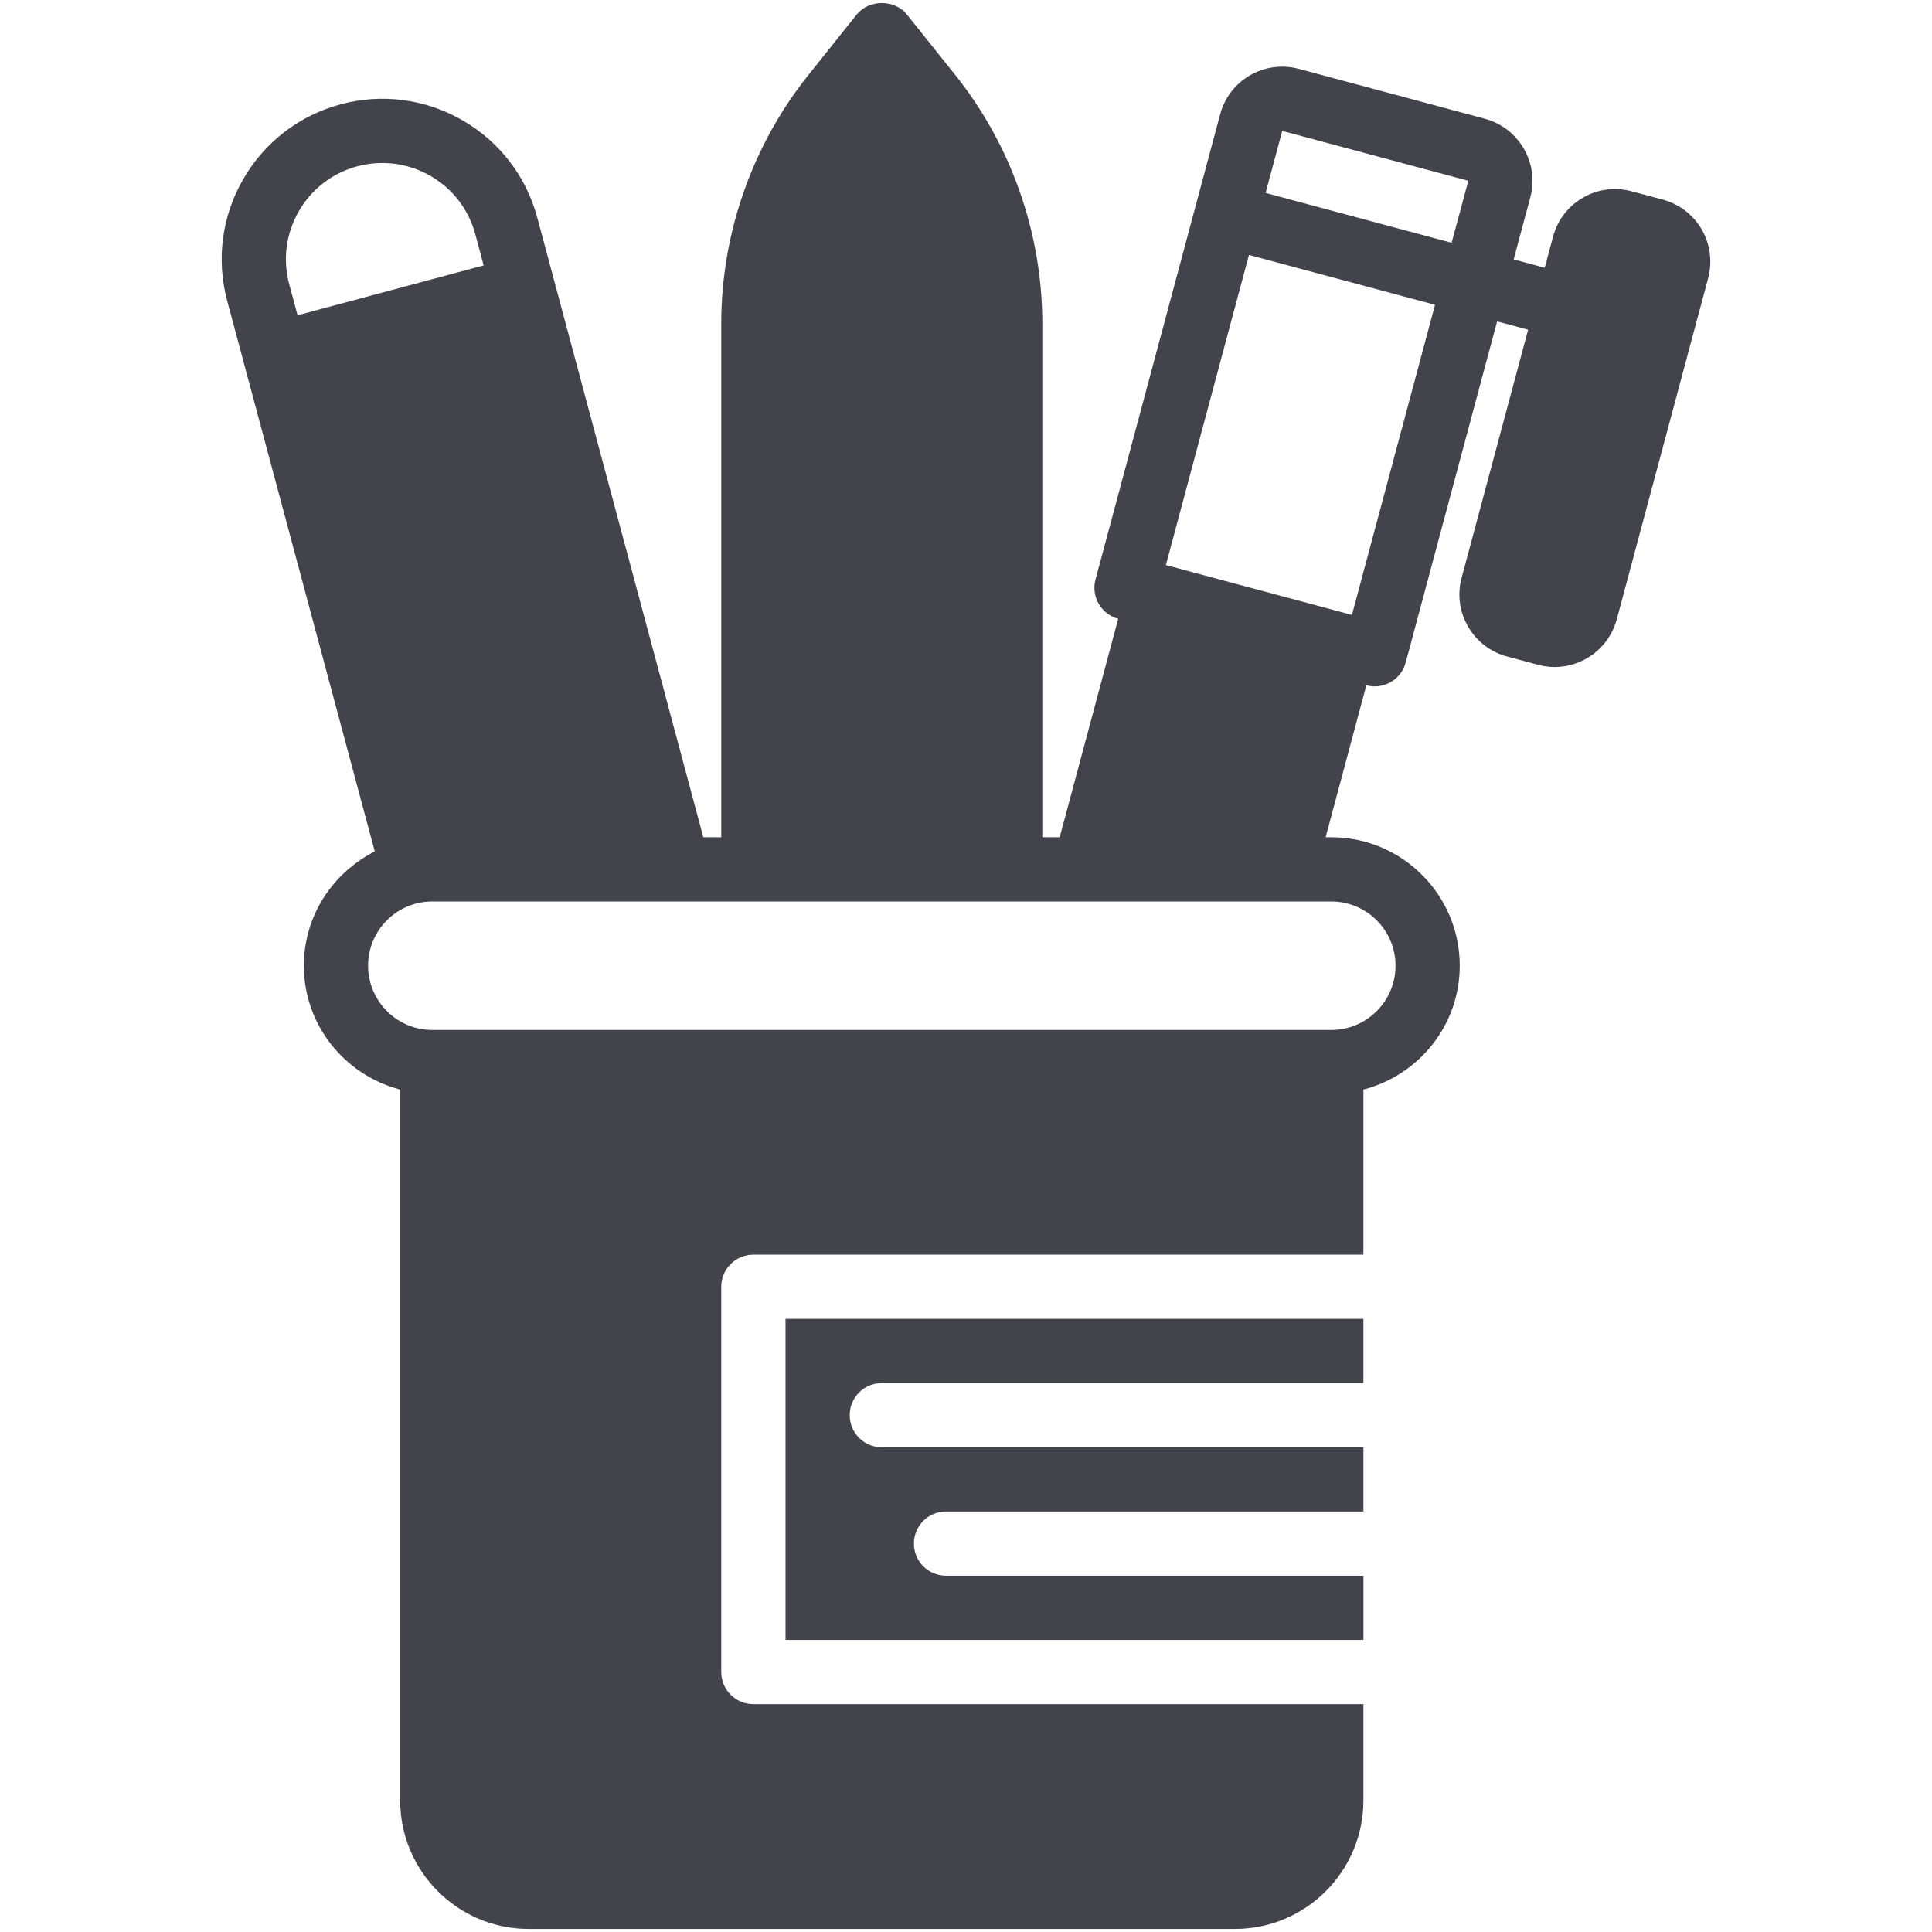
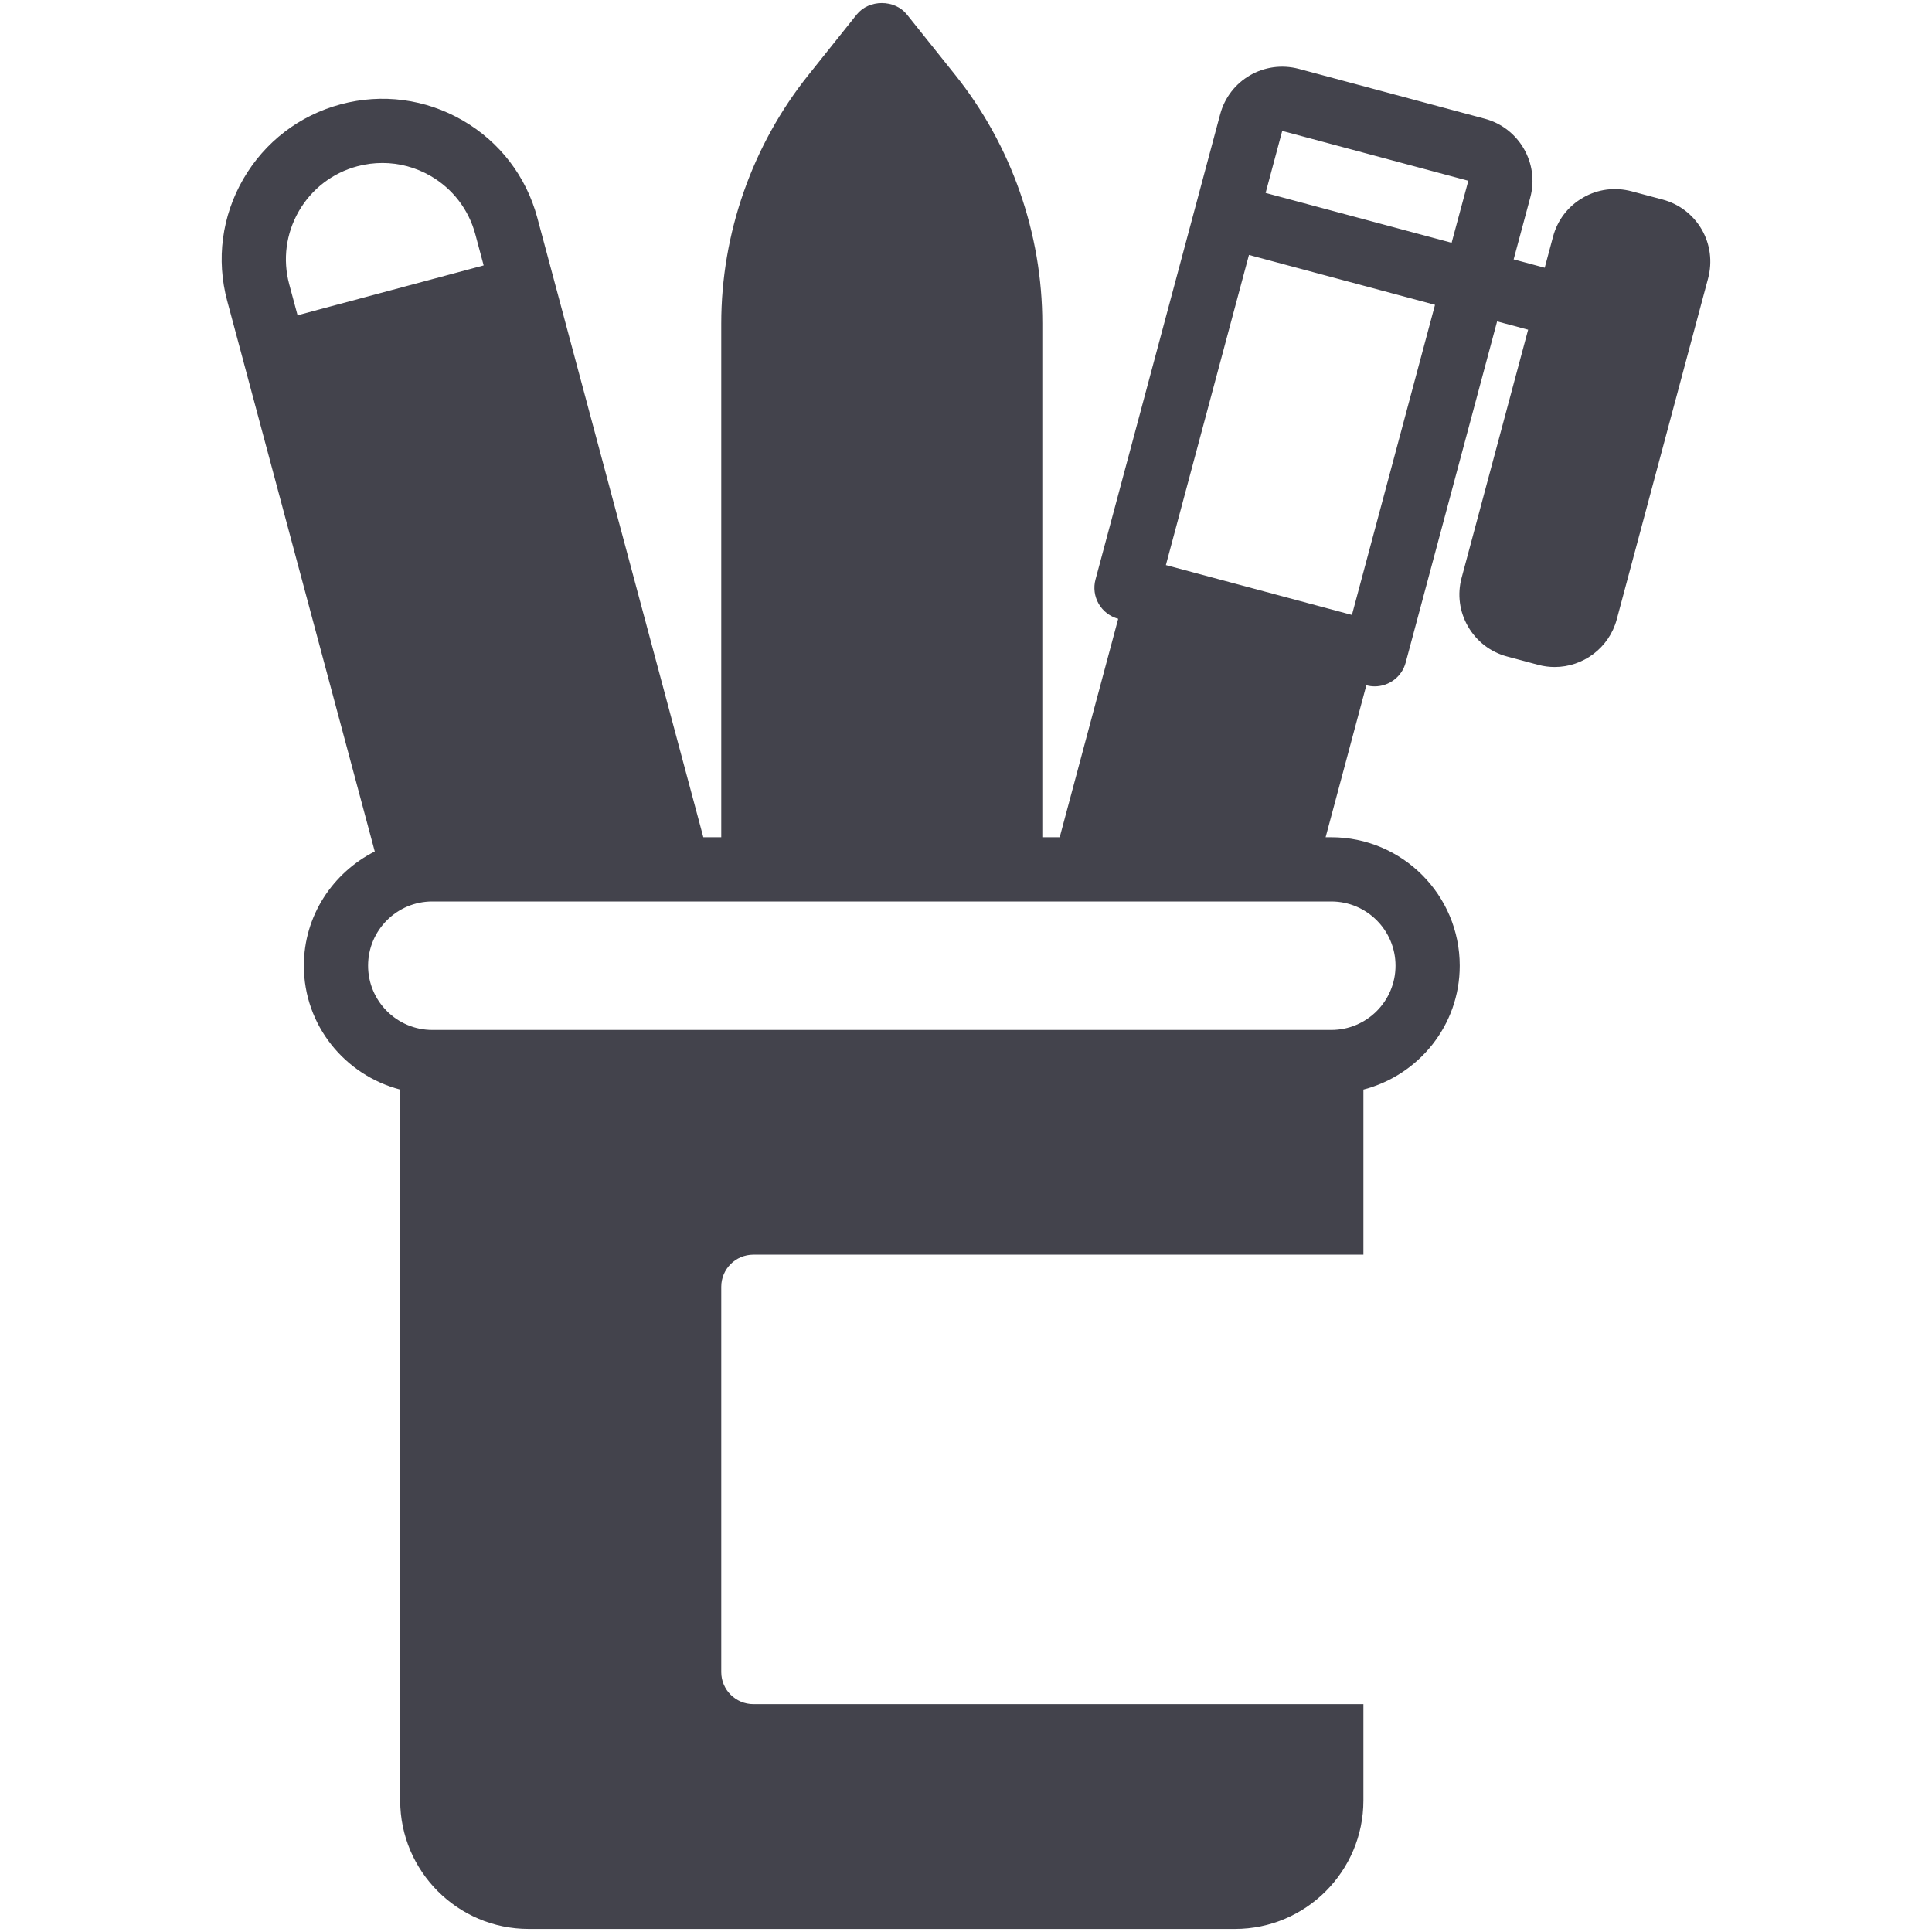
<svg xmlns="http://www.w3.org/2000/svg" version="1.1" id="Livello_1" x="0px" y="0px" width="50px" height="50px" viewBox="0 0 50 50" enable-background="new 0 0 50 50" xml:space="preserve">
  <g>
    <g>
      <g>
        <path fill="#43434C" d="M44.041,5.939c-0.224-0.384-0.582-0.659-1.01-0.774l-0.803-0.214c-0.43-0.115-0.879-0.058-1.263,0.166     c-0.385,0.221-0.659,0.581-0.773,1.009l-0.215,0.803l-0.804-0.216l0.431-1.605c0.237-0.884-0.291-1.797-1.176-2.035l-4.815-1.291     c-0.893-0.236-1.799,0.291-2.035,1.175l-0.645,2.408l-2.581,9.631c-0.058,0.212-0.028,0.44,0.082,0.63     c0.11,0.191,0.293,0.331,0.505,0.388l-1.514,5.654h-0.45V8.373c0-2.333-0.802-4.619-2.257-6.438l-1.247-1.56     c-0.317-0.395-0.982-0.395-1.299,0l-1.246,1.56c-1.457,1.818-2.26,4.105-2.26,6.438v13.295h-0.464L14.336,7.241l-0.43-1.604     c-0.287-1.072-0.974-1.968-1.935-2.523C11.01,2.56,9.89,2.412,8.819,2.699C7.747,2.986,6.852,3.674,6.296,4.634     C5.741,5.595,5.593,6.715,5.88,7.787l0.43,1.602v0.002l3.389,12.645c-1.083,0.548-1.835,1.66-1.835,2.956     c0,1.544,1.064,2.834,2.493,3.206v18.399c0,1.832,1.491,3.324,3.324,3.324h18.281c1.832,0,3.323-1.492,3.323-3.324v-2.494H19.497     c-0.458,0-0.831-0.371-0.831-0.829v-9.973c0-0.459,0.373-0.83,0.831-0.83h15.788v-4.273c1.43-0.371,2.493-1.661,2.493-3.206     c0-1.833-1.491-3.324-3.324-3.324h-0.147l1.054-3.934c0.072,0.02,0.145,0.029,0.217,0.029c0.366,0,0.703-0.245,0.801-0.616     l2.366-8.829l0.803,0.215l-1.722,6.422c-0.115,0.429-0.055,0.876,0.167,1.26c0.223,0.385,0.581,0.66,1.01,0.775l0.803,0.215     c0.144,0.039,0.287,0.057,0.429,0.057c0.732,0,1.406-0.49,1.606-1.231l2.365-8.828C44.319,6.772,44.262,6.324,44.041,5.939z      M7.701,8.159L7.485,7.356C7.313,6.714,7.402,6.042,7.734,5.465c0.334-0.577,0.871-0.99,1.514-1.162     c0.215-0.058,0.434-0.085,0.651-0.085c0.431,0,0.857,0.113,1.242,0.334c0.576,0.333,0.988,0.87,1.161,1.514l0.215,0.803     L7.701,8.159z M34.454,23.33c0.916,0,1.662,0.745,1.662,1.662c0,0.916-0.745,1.663-1.662,1.663H11.188     c-0.916,0-1.662-0.747-1.662-1.663c0-0.917,0.746-1.662,1.662-1.662h6.376h1.933h6.648h1.918h5.16H34.454L34.454,23.33z      M34.988,15.914l-4.815-1.29l2.15-8.026l4.815,1.291L34.988,15.914z M37.568,6.283l-4.814-1.29l0.43-1.605L38,4.678L37.568,6.283     z" />
-         <path fill="#43434C" d="M20.329,42.441h14.957v-1.662H24.483c-0.46,0-0.831-0.371-0.831-0.831s0.371-0.831,0.831-0.831h10.802     v-1.661H22.821c-0.459,0-0.831-0.371-0.831-0.831s0.371-0.831,0.831-0.831h12.464v-1.662H20.329V42.441L20.329,42.441z" />
      </g>
    </g>
  </g>
</svg>